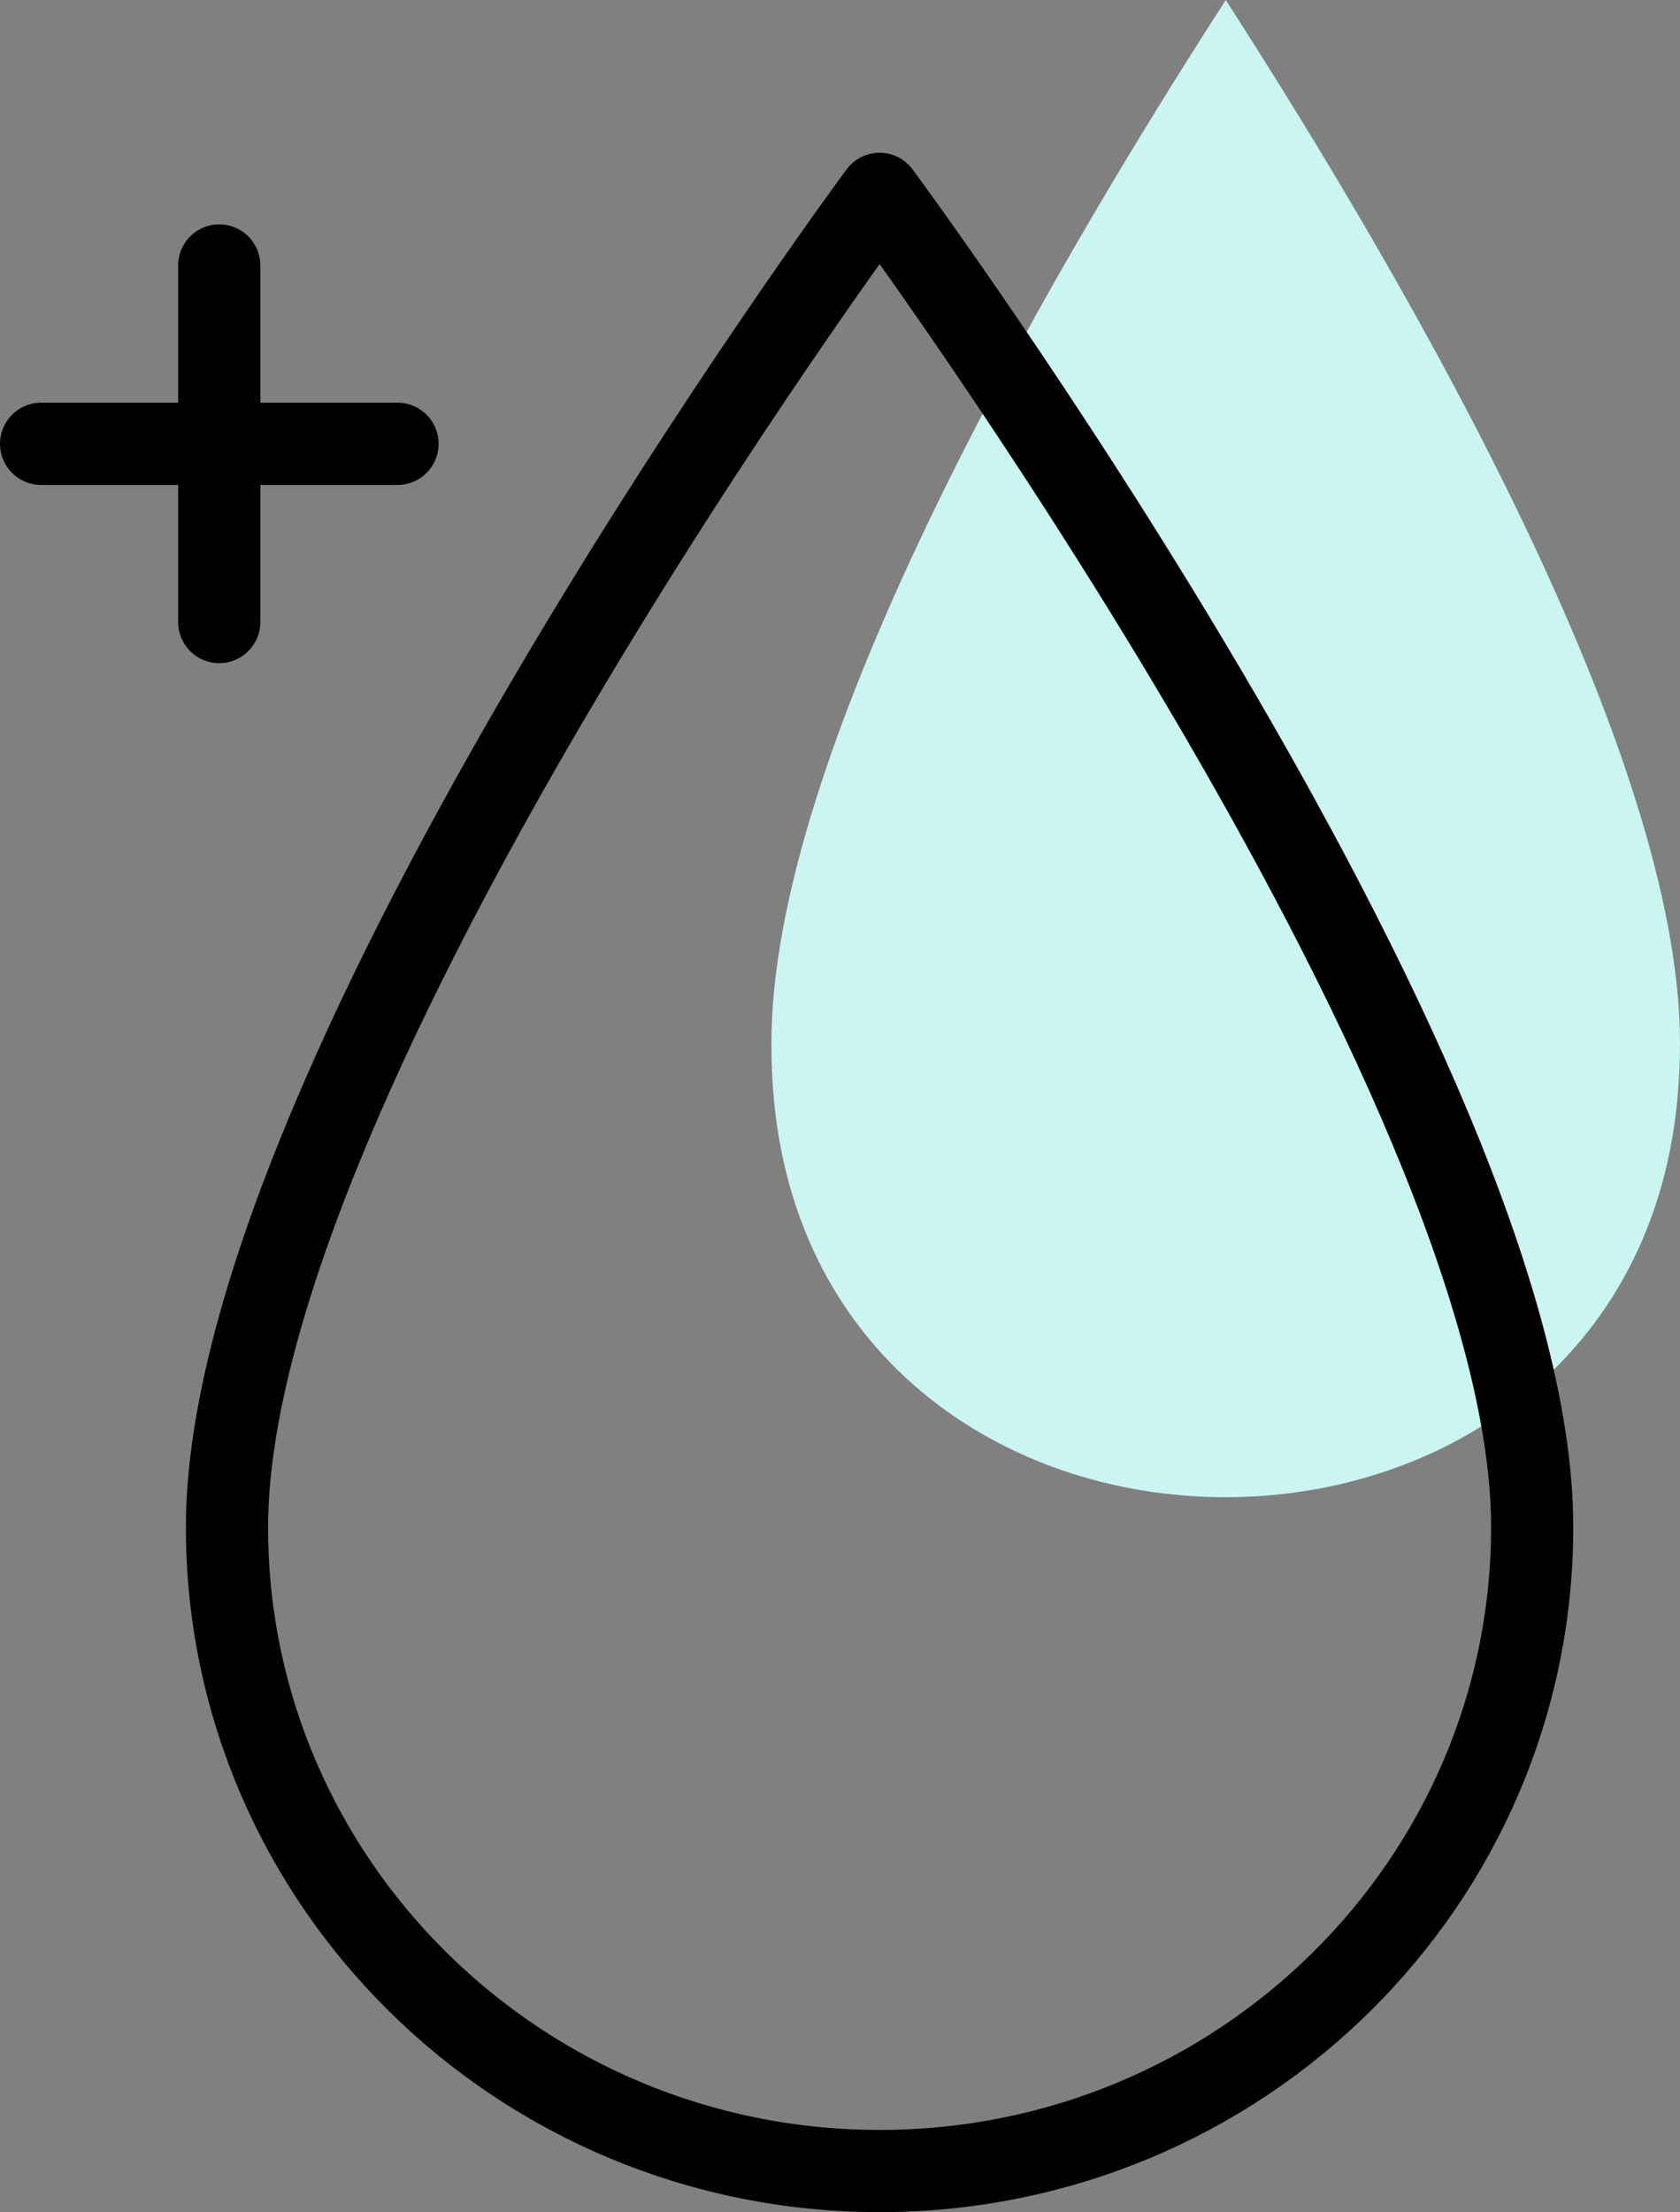
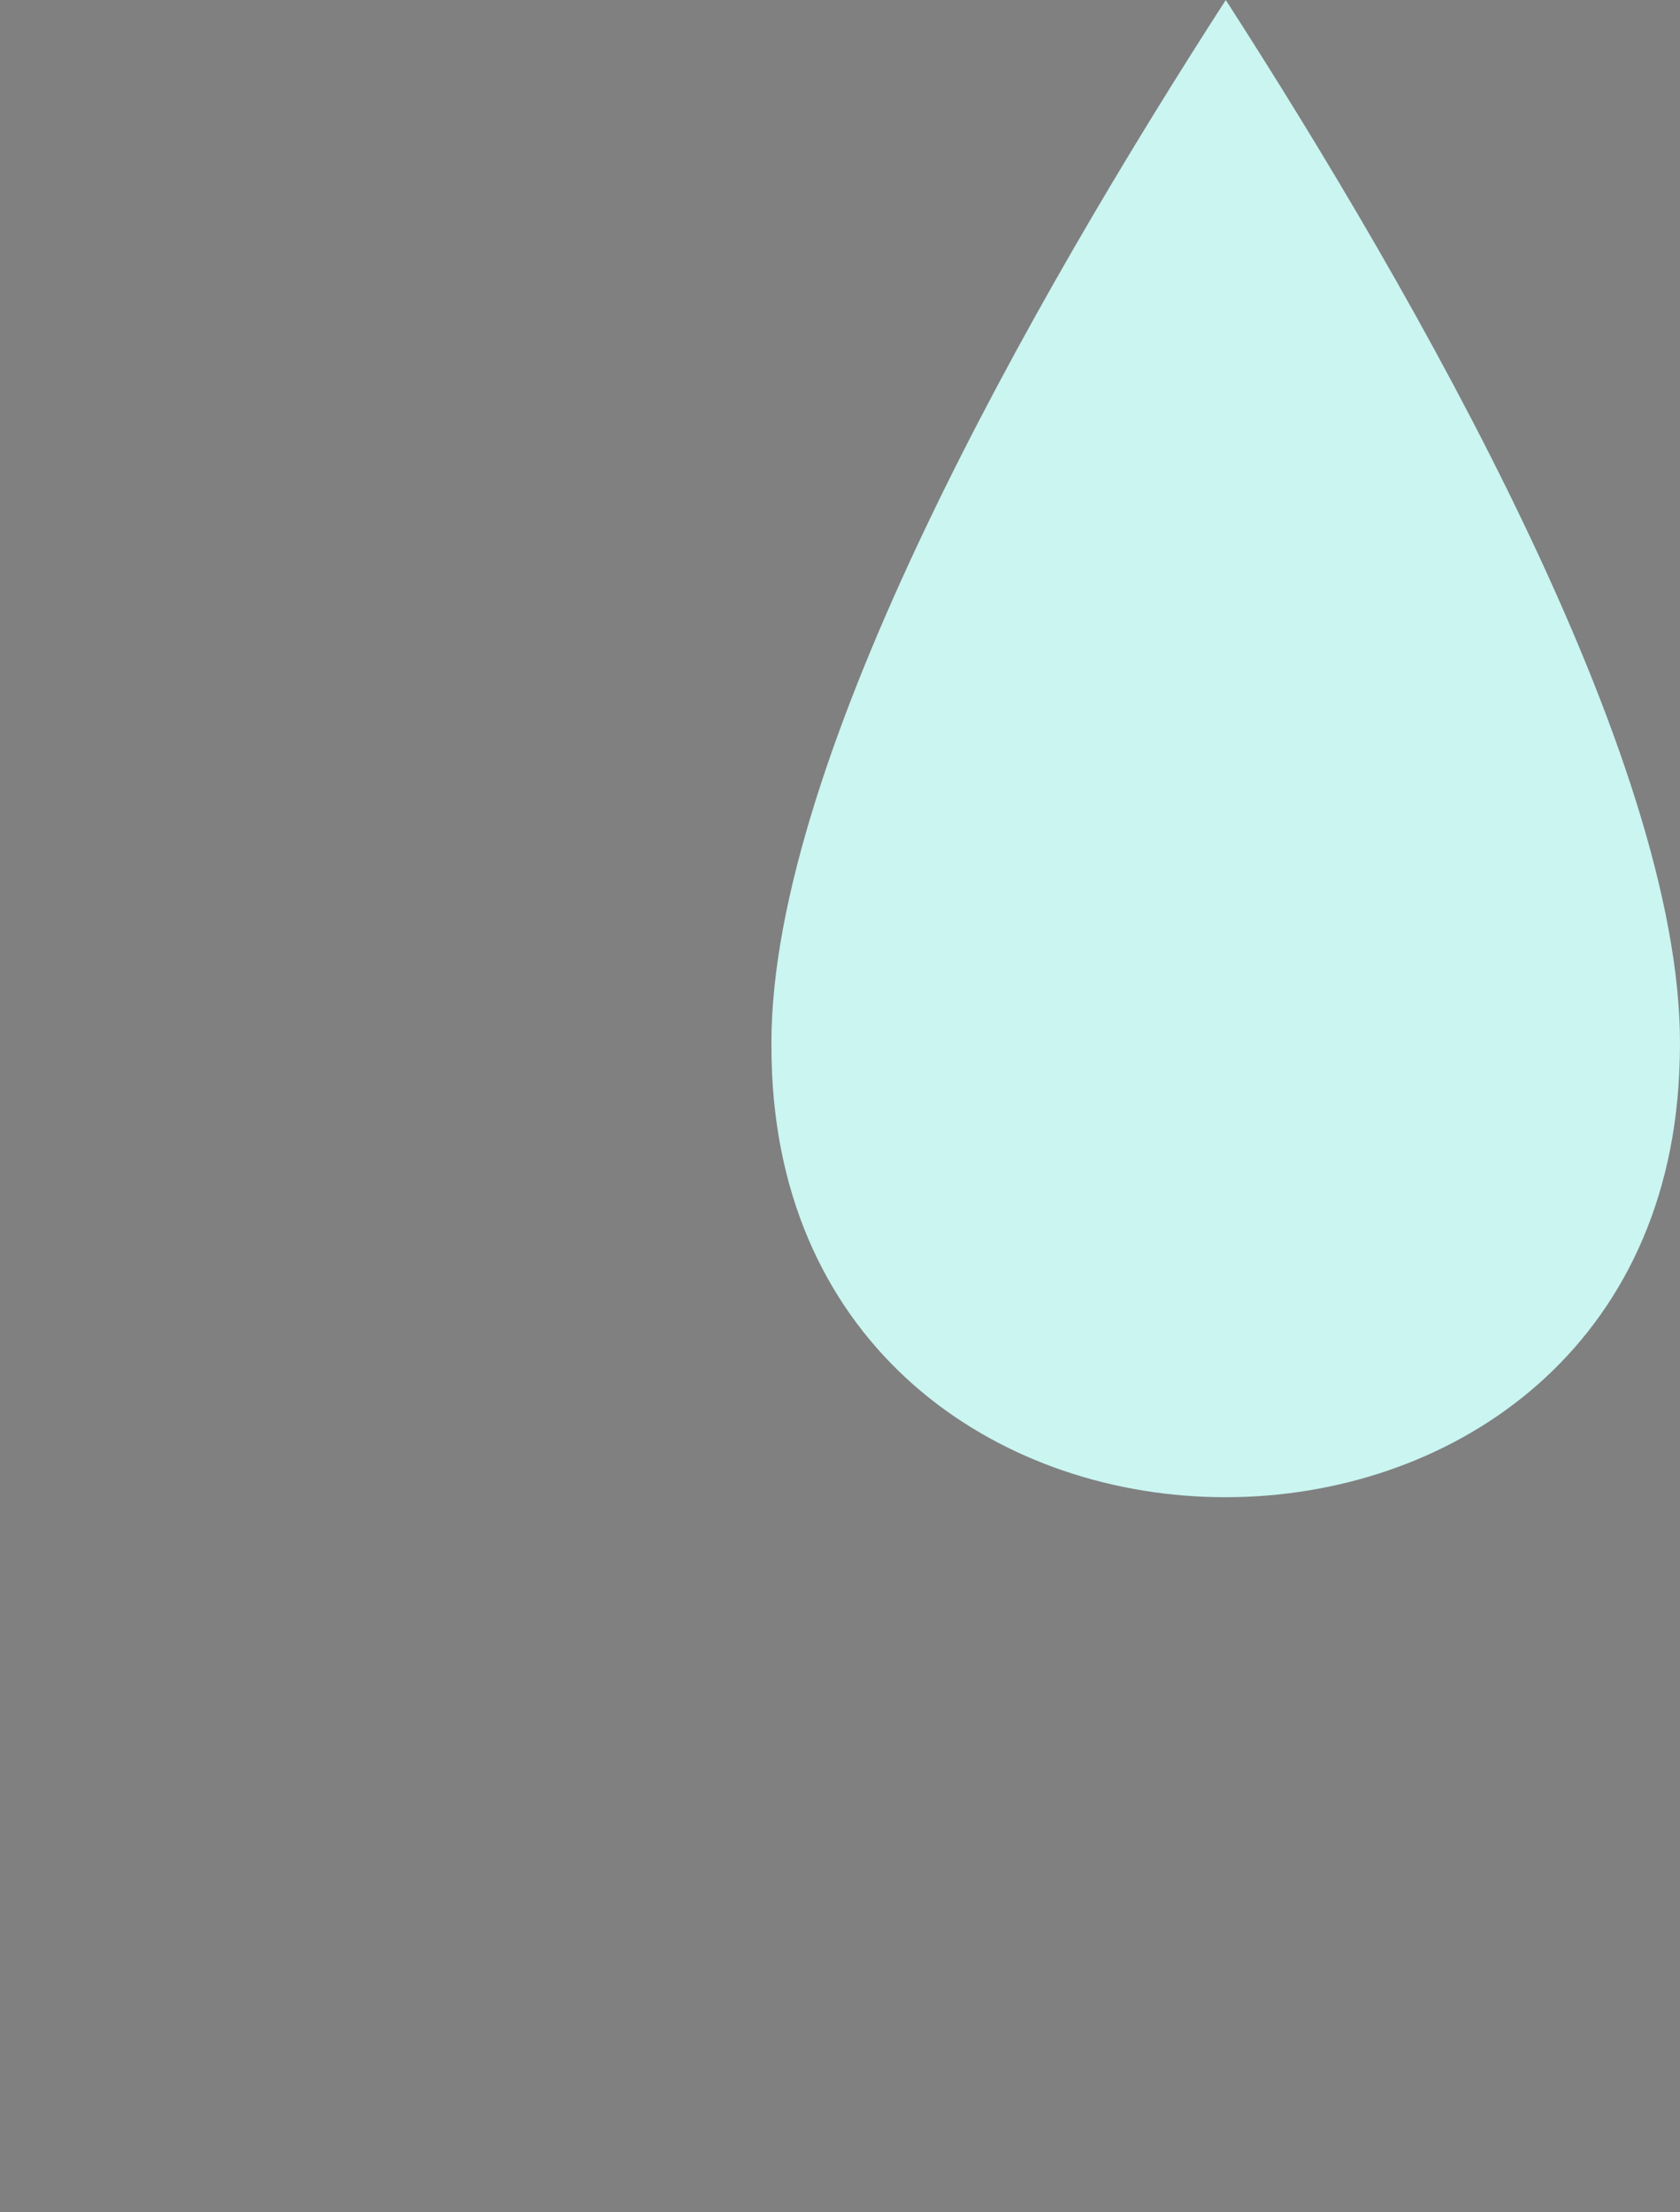
<svg xmlns="http://www.w3.org/2000/svg" viewBox="0 0 127.97 168.41">
  <rect x="0" y="0" width="127.97" height="168.41" fill="#808080" stroke="none" />
  <defs>
    <style>.cls-1{fill:#caf5f1;}.cls-2{fill:none;stroke:#000;stroke-linecap:round;stroke-linejoin:round;stroke-width:6.26px;}</style>
  </defs>
  <title>Risorsa 8</title>
  <g id="Livello_2" data-name="Livello 2">
    <g id="Livello_1-2" data-name="Livello 1">
      <path class="cls-1" d="M58.81,81.74c2,43,67.06,43,69.1,0q.06-1.16.06-2.33c0-21.8-20-56.74-34.6-79.41C78.74,22.67,58.76,57.61,58.76,79.41Q58.76,80.58,58.81,81.74Z" />
-       <path class="cls-2" d="M67,165.29c-27.45,0-49.71-22-49.71-49C17.29,81.87,67,14.76,67,14.76s49.71,67.11,49.71,101.49C116.71,143.33,94.45,165.29,67,165.29Z" />
-       <line class="cls-2" x1="16.7" y1="20.21" x2="16.7" y2="47.36" />
-       <line class="cls-2" x1="3.13" y1="33.79" x2="30.28" y2="33.79" />
    </g>
  </g>
</svg>